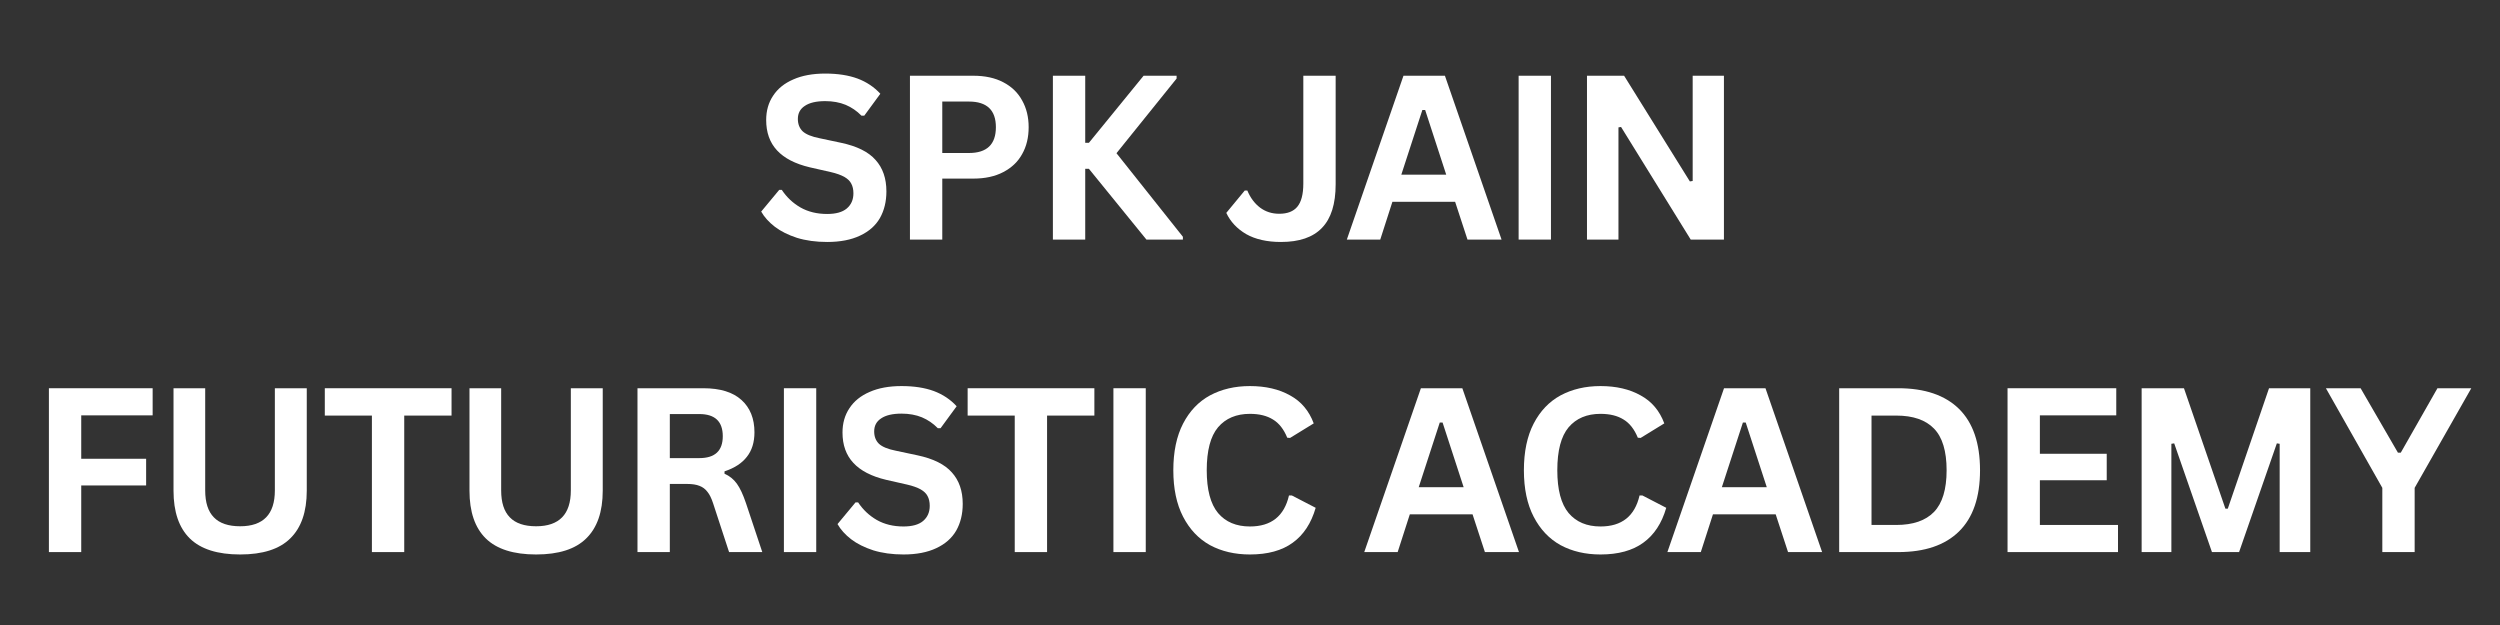
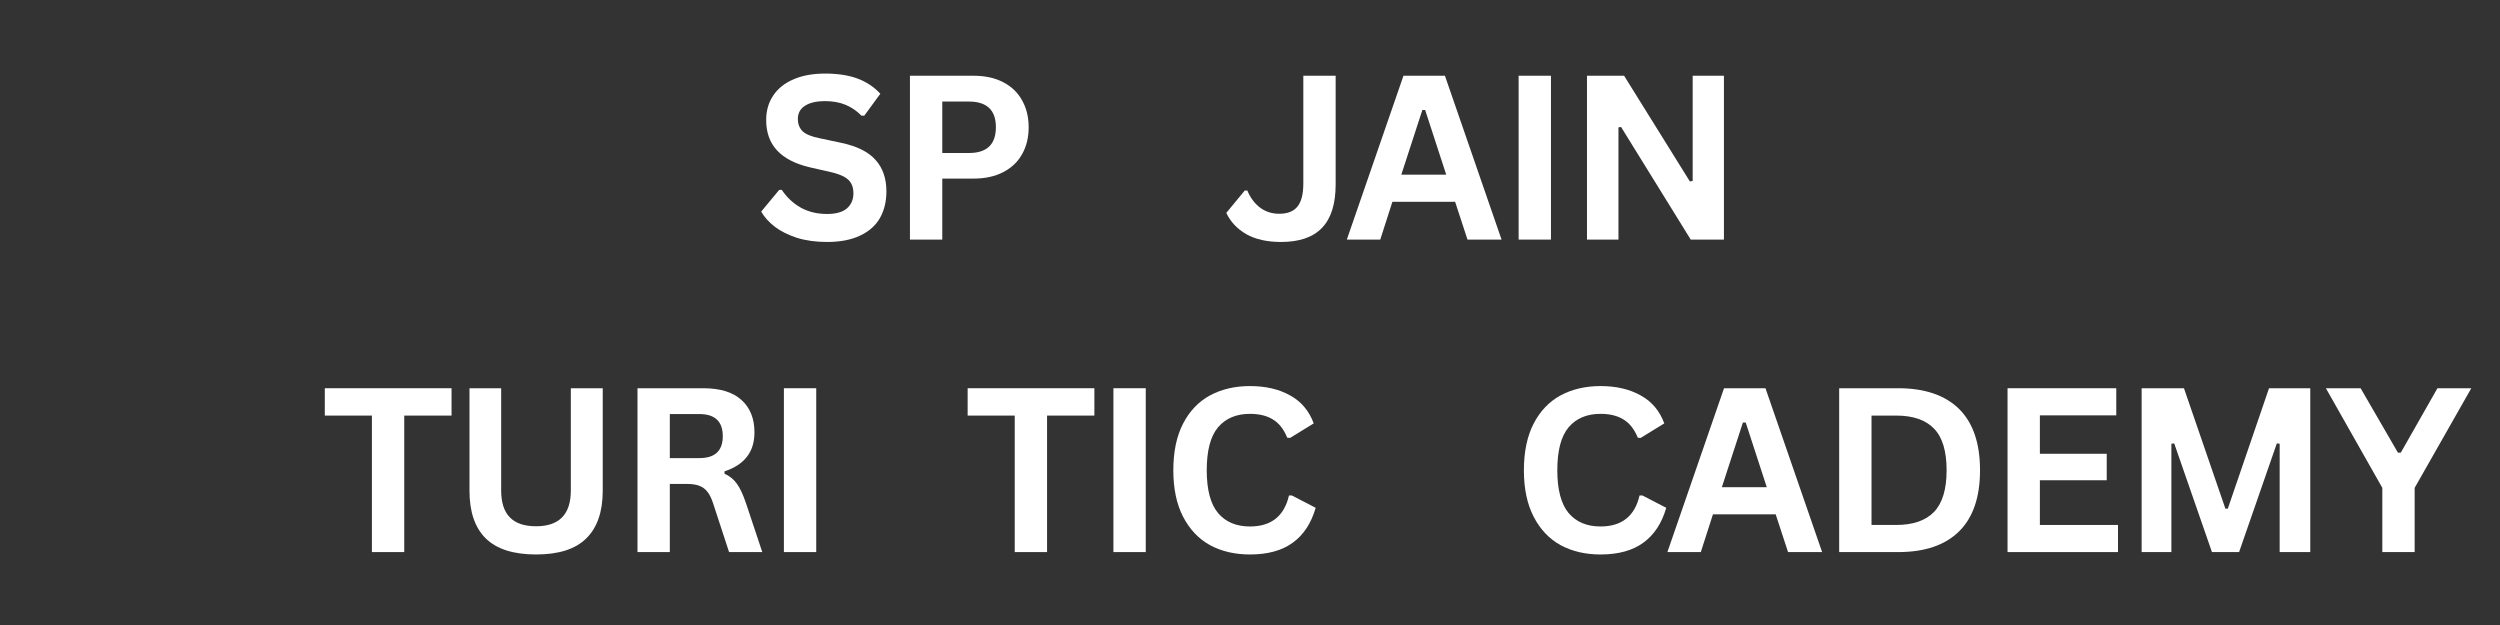
<svg xmlns="http://www.w3.org/2000/svg" width="240" zoomAndPan="magnify" viewBox="0 0 180 45" height="60" preserveAspectRatio="xMidYMid meet" version="1.0">
  <rect x="0" y="0" width="180" height="45" fill="#333333" stroke="none" />
  <defs>
    <g />
  </defs>
  <g fill="#ffffff" fill-opacity="1">
    <g transform="translate(54.337, 17.25)">
      <g>
        <path d="M 5.219 0.172 C 4.406 0.172 3.68 0.07 3.047 -0.125 C 2.41 -0.332 1.879 -0.598 1.453 -0.922 C 1.023 -1.254 0.695 -1.617 0.469 -2.016 L 1.766 -3.578 L 1.953 -3.578 C 2.305 -3.047 2.754 -2.625 3.297 -2.312 C 3.848 -2 4.488 -1.844 5.219 -1.844 C 5.844 -1.844 6.312 -1.973 6.625 -2.234 C 6.945 -2.504 7.109 -2.867 7.109 -3.328 C 7.109 -3.609 7.055 -3.844 6.953 -4.031 C 6.859 -4.219 6.691 -4.379 6.453 -4.516 C 6.211 -4.648 5.891 -4.766 5.484 -4.859 L 3.969 -5.203 C 2.914 -5.453 2.129 -5.859 1.609 -6.422 C 1.086 -6.984 0.828 -7.711 0.828 -8.609 C 0.828 -9.273 0.992 -9.859 1.328 -10.359 C 1.66 -10.867 2.145 -11.258 2.781 -11.531 C 3.414 -11.812 4.18 -11.953 5.078 -11.953 C 5.984 -11.953 6.758 -11.832 7.406 -11.594 C 8.051 -11.352 8.598 -10.988 9.047 -10.5 L 7.891 -8.922 L 7.688 -8.922 C 7.352 -9.266 6.973 -9.523 6.547 -9.703 C 6.117 -9.879 5.629 -9.969 5.078 -9.969 C 4.43 -9.969 3.941 -9.852 3.609 -9.625 C 3.273 -9.406 3.109 -9.094 3.109 -8.688 C 3.109 -8.32 3.223 -8.023 3.453 -7.797 C 3.691 -7.578 4.098 -7.41 4.672 -7.297 L 6.219 -6.969 C 7.363 -6.727 8.191 -6.316 8.703 -5.734 C 9.223 -5.16 9.484 -4.406 9.484 -3.469 C 9.484 -2.738 9.328 -2.098 9.016 -1.547 C 8.703 -1.004 8.223 -0.582 7.578 -0.281 C 6.941 0.02 6.156 0.172 5.219 0.172 Z M 5.219 0.172 " />
      </g>
    </g>
  </g>
  <g fill="#ffffff" fill-opacity="1">
    <g transform="translate(63.985, 17.25)">
      <g>
        <path d="M 6.094 -11.797 C 6.938 -11.797 7.656 -11.641 8.25 -11.328 C 8.852 -11.016 9.305 -10.578 9.609 -10.016 C 9.922 -9.461 10.078 -8.82 10.078 -8.094 C 10.078 -7.352 9.922 -6.707 9.609 -6.156 C 9.305 -5.602 8.852 -5.172 8.25 -4.859 C 7.656 -4.547 6.938 -4.391 6.094 -4.391 L 3.859 -4.391 L 3.859 0 L 1.531 0 L 1.531 -11.797 Z M 5.781 -6.234 C 7.07 -6.234 7.719 -6.852 7.719 -8.094 C 7.719 -9.32 7.07 -9.938 5.781 -9.938 L 3.859 -9.938 L 3.859 -6.234 Z M 5.781 -6.234 " />
      </g>
    </g>
  </g>
  <g fill="#ffffff" fill-opacity="1">
    <g transform="translate(74.277, 17.25)">
      <g>
-         <path d="M 1.531 0 L 1.531 -11.797 L 3.859 -11.797 L 3.859 -6.969 L 4.125 -6.969 L 8.062 -11.797 L 10.438 -11.797 L 10.438 -11.594 L 6.109 -6.219 L 10.891 -0.203 L 10.891 0 L 8.266 0 L 4.125 -5.094 L 3.859 -5.094 L 3.859 0 Z M 1.531 0 " />
-       </g>
+         </g>
    </g>
  </g>
  <g fill="#ffffff" fill-opacity="1">
    <g transform="translate(84.69, 17.25)">
      <g />
    </g>
  </g>
  <g fill="#ffffff" fill-opacity="1">
    <g transform="translate(88.105, 17.25)">
      <g>
        <path d="M 4.125 0.172 C 3.125 0.172 2.289 -0.016 1.625 -0.391 C 0.969 -0.773 0.488 -1.285 0.188 -1.922 L 1.516 -3.531 L 1.703 -3.531 C 1.922 -3.008 2.227 -2.598 2.625 -2.297 C 3.02 -2.004 3.477 -1.859 4 -1.859 C 4.582 -1.859 5.016 -2.023 5.297 -2.359 C 5.586 -2.703 5.734 -3.258 5.734 -4.031 L 5.734 -11.797 L 8.062 -11.797 L 8.062 -3.984 C 8.062 -2.566 7.734 -1.52 7.078 -0.844 C 6.43 -0.164 5.445 0.172 4.125 0.172 Z M 4.125 0.172 " />
      </g>
    </g>
  </g>
  <g fill="#ffffff" fill-opacity="1">
    <g transform="translate(96.8, 17.25)">
      <g>
        <path d="M 11.312 0 L 8.859 0 L 7.969 -2.719 L 3.453 -2.719 L 2.578 0 L 0.172 0 L 4.25 -11.797 L 7.234 -11.797 Z M 5.609 -9.328 L 4.094 -4.672 L 7.328 -4.672 L 5.812 -9.328 Z M 5.609 -9.328 " />
      </g>
    </g>
  </g>
  <g fill="#ffffff" fill-opacity="1">
    <g transform="translate(107.81, 17.25)">
      <g>
        <path d="M 3.859 0 L 1.531 0 L 1.531 -11.797 L 3.859 -11.797 Z M 3.859 0 " />
      </g>
    </g>
  </g>
  <g fill="#ffffff" fill-opacity="1">
    <g transform="translate(112.732, 17.25)">
      <g>
        <path d="M 3.797 0 L 1.531 0 L 1.531 -11.797 L 4.203 -11.797 L 8.938 -4.188 L 9.141 -4.219 L 9.141 -11.797 L 11.391 -11.797 L 11.391 0 L 9 0 L 3.984 -8.109 L 3.797 -8.078 Z M 3.797 0 " />
      </g>
    </g>
  </g>
  <g fill="#ffffff" fill-opacity="1">
    <g transform="translate(1.99, 39.75)">
      <g>
-         <path d="M 9 -11.797 L 9 -9.844 L 3.859 -9.844 L 3.859 -6.719 L 8.531 -6.719 L 8.531 -4.797 L 3.859 -4.797 L 3.859 0 L 1.531 0 L 1.531 -11.797 Z M 9 -11.797 " />
-       </g>
+         </g>
    </g>
  </g>
  <g fill="#ffffff" fill-opacity="1">
    <g transform="translate(11.04, 39.75)">
      <g>
-         <path d="M 6.25 0.172 C 4.625 0.172 3.414 -0.211 2.625 -0.984 C 1.844 -1.754 1.453 -2.898 1.453 -4.422 L 1.453 -11.797 L 3.734 -11.797 L 3.734 -4.438 C 3.734 -3.57 3.941 -2.926 4.359 -2.5 C 4.773 -2.07 5.406 -1.859 6.25 -1.859 C 7.914 -1.859 8.75 -2.719 8.75 -4.438 L 8.75 -11.797 L 11.047 -11.797 L 11.047 -4.422 C 11.047 -2.898 10.648 -1.754 9.859 -0.984 C 9.078 -0.211 7.875 0.172 6.25 0.172 Z M 6.25 0.172 " />
-       </g>
+         </g>
    </g>
  </g>
  <g fill="#ffffff" fill-opacity="1">
    <g transform="translate(23.058, 39.75)">
      <g>
        <path d="M 9.453 -11.797 L 9.453 -9.828 L 6.047 -9.828 L 6.047 0 L 3.719 0 L 3.719 -9.828 L 0.328 -9.828 L 0.328 -11.797 Z M 9.453 -11.797 " />
      </g>
    </g>
  </g>
  <g fill="#ffffff" fill-opacity="1">
    <g transform="translate(32.35, 39.75)">
      <g>
        <path d="M 6.25 0.172 C 4.625 0.172 3.414 -0.211 2.625 -0.984 C 1.844 -1.754 1.453 -2.898 1.453 -4.422 L 1.453 -11.797 L 3.734 -11.797 L 3.734 -4.438 C 3.734 -3.57 3.941 -2.926 4.359 -2.5 C 4.773 -2.07 5.406 -1.859 6.25 -1.859 C 7.914 -1.859 8.75 -2.719 8.75 -4.438 L 8.75 -11.797 L 11.047 -11.797 L 11.047 -4.422 C 11.047 -2.898 10.648 -1.754 9.859 -0.984 C 9.078 -0.211 7.875 0.172 6.25 0.172 Z M 6.25 0.172 " />
      </g>
    </g>
  </g>
  <g fill="#ffffff" fill-opacity="1">
    <g transform="translate(44.368, 39.75)">
      <g>
        <path d="M 1.531 0 L 1.531 -11.797 L 6.266 -11.797 C 7.484 -11.797 8.398 -11.516 9.016 -10.953 C 9.641 -10.391 9.953 -9.613 9.953 -8.625 C 9.953 -7.906 9.77 -7.316 9.406 -6.859 C 9.051 -6.398 8.516 -6.051 7.797 -5.812 L 7.797 -5.641 C 8.16 -5.484 8.457 -5.242 8.688 -4.922 C 8.914 -4.609 9.133 -4.141 9.344 -3.516 L 10.516 0 L 8.125 0 L 6.969 -3.531 C 6.852 -3.883 6.719 -4.156 6.562 -4.344 C 6.414 -4.539 6.227 -4.68 6 -4.766 C 5.77 -4.859 5.473 -4.906 5.109 -4.906 L 3.859 -4.906 L 3.859 0 Z M 5.984 -6.766 C 7.109 -6.766 7.672 -7.289 7.672 -8.344 C 7.672 -9.406 7.109 -9.938 5.984 -9.938 L 3.859 -9.938 L 3.859 -6.766 Z M 5.984 -6.766 " />
      </g>
    </g>
  </g>
  <g fill="#ffffff" fill-opacity="1">
    <g transform="translate(54.91, 39.75)">
      <g>
        <path d="M 3.859 0 L 1.531 0 L 1.531 -11.797 L 3.859 -11.797 Z M 3.859 0 " />
      </g>
    </g>
  </g>
  <g fill="#ffffff" fill-opacity="1">
    <g transform="translate(59.832, 39.75)">
      <g>
-         <path d="M 5.219 0.172 C 4.406 0.172 3.68 0.07 3.047 -0.125 C 2.41 -0.332 1.879 -0.598 1.453 -0.922 C 1.023 -1.254 0.695 -1.617 0.469 -2.016 L 1.766 -3.578 L 1.953 -3.578 C 2.305 -3.047 2.754 -2.625 3.297 -2.312 C 3.848 -2 4.488 -1.844 5.219 -1.844 C 5.844 -1.844 6.312 -1.973 6.625 -2.234 C 6.945 -2.504 7.109 -2.867 7.109 -3.328 C 7.109 -3.609 7.055 -3.844 6.953 -4.031 C 6.859 -4.219 6.691 -4.379 6.453 -4.516 C 6.211 -4.648 5.891 -4.766 5.484 -4.859 L 3.969 -5.203 C 2.914 -5.453 2.129 -5.859 1.609 -6.422 C 1.086 -6.984 0.828 -7.711 0.828 -8.609 C 0.828 -9.273 0.992 -9.859 1.328 -10.359 C 1.66 -10.867 2.145 -11.258 2.781 -11.531 C 3.414 -11.812 4.18 -11.953 5.078 -11.953 C 5.984 -11.953 6.758 -11.832 7.406 -11.594 C 8.051 -11.352 8.598 -10.988 9.047 -10.5 L 7.891 -8.922 L 7.688 -8.922 C 7.352 -9.266 6.973 -9.523 6.547 -9.703 C 6.117 -9.879 5.629 -9.969 5.078 -9.969 C 4.43 -9.969 3.941 -9.852 3.609 -9.625 C 3.273 -9.406 3.109 -9.094 3.109 -8.688 C 3.109 -8.32 3.223 -8.023 3.453 -7.797 C 3.691 -7.578 4.098 -7.41 4.672 -7.297 L 6.219 -6.969 C 7.363 -6.727 8.191 -6.316 8.703 -5.734 C 9.223 -5.16 9.484 -4.406 9.484 -3.469 C 9.484 -2.738 9.328 -2.098 9.016 -1.547 C 8.703 -1.004 8.223 -0.582 7.578 -0.281 C 6.941 0.02 6.156 0.172 5.219 0.172 Z M 5.219 0.172 " />
-       </g>
+         </g>
    </g>
  </g>
  <g fill="#ffffff" fill-opacity="1">
    <g transform="translate(69.342, 39.75)">
      <g>
        <path d="M 9.453 -11.797 L 9.453 -9.828 L 6.047 -9.828 L 6.047 0 L 3.719 0 L 3.719 -9.828 L 0.328 -9.828 L 0.328 -11.797 Z M 9.453 -11.797 " />
      </g>
    </g>
  </g>
  <g fill="#ffffff" fill-opacity="1">
    <g transform="translate(78.635, 39.75)">
      <g>
        <path d="M 3.859 0 L 1.531 0 L 1.531 -11.797 L 3.859 -11.797 Z M 3.859 0 " />
      </g>
    </g>
  </g>
  <g fill="#ffffff" fill-opacity="1">
    <g transform="translate(83.557, 39.75)">
      <g>
        <path d="M 6.438 0.172 C 5.352 0.172 4.395 -0.051 3.562 -0.5 C 2.738 -0.957 2.094 -1.641 1.625 -2.547 C 1.156 -3.453 0.922 -4.566 0.922 -5.891 C 0.922 -7.223 1.156 -8.344 1.625 -9.25 C 2.094 -10.156 2.738 -10.832 3.562 -11.281 C 4.395 -11.727 5.352 -11.953 6.438 -11.953 C 7.57 -11.953 8.535 -11.727 9.328 -11.281 C 10.129 -10.844 10.695 -10.172 11.031 -9.266 L 9.328 -8.219 L 9.125 -8.234 C 8.875 -8.848 8.531 -9.285 8.094 -9.547 C 7.664 -9.816 7.113 -9.953 6.438 -9.953 C 5.457 -9.953 4.691 -9.629 4.141 -8.984 C 3.598 -8.336 3.328 -7.305 3.328 -5.891 C 3.328 -4.492 3.598 -3.469 4.141 -2.812 C 4.691 -2.164 5.457 -1.844 6.438 -1.844 C 7.969 -1.844 8.906 -2.586 9.25 -4.078 L 9.453 -4.078 L 11.172 -3.188 C 10.848 -2.07 10.297 -1.234 9.516 -0.672 C 8.742 -0.109 7.719 0.172 6.438 0.172 Z M 6.438 0.172 " />
      </g>
    </g>
  </g>
  <g fill="#ffffff" fill-opacity="1">
    <g transform="translate(94.639, 39.75)">
      <g />
    </g>
  </g>
  <g fill="#ffffff" fill-opacity="1">
    <g transform="translate(98.054, 39.75)">
      <g>
-         <path d="M 11.312 0 L 8.859 0 L 7.969 -2.719 L 3.453 -2.719 L 2.578 0 L 0.172 0 L 4.25 -11.797 L 7.234 -11.797 Z M 5.609 -9.328 L 4.094 -4.672 L 7.328 -4.672 L 5.812 -9.328 Z M 5.609 -9.328 " />
-       </g>
+         </g>
    </g>
  </g>
  <g fill="#ffffff" fill-opacity="1">
    <g transform="translate(108.798, 39.75)">
      <g>
        <path d="M 6.438 0.172 C 5.352 0.172 4.395 -0.051 3.562 -0.5 C 2.738 -0.957 2.094 -1.641 1.625 -2.547 C 1.156 -3.453 0.922 -4.566 0.922 -5.891 C 0.922 -7.223 1.156 -8.344 1.625 -9.25 C 2.094 -10.156 2.738 -10.832 3.562 -11.281 C 4.395 -11.727 5.352 -11.953 6.438 -11.953 C 7.57 -11.953 8.535 -11.727 9.328 -11.281 C 10.129 -10.844 10.695 -10.172 11.031 -9.266 L 9.328 -8.219 L 9.125 -8.234 C 8.875 -8.848 8.531 -9.285 8.094 -9.547 C 7.664 -9.816 7.113 -9.953 6.438 -9.953 C 5.457 -9.953 4.691 -9.629 4.141 -8.984 C 3.598 -8.336 3.328 -7.305 3.328 -5.891 C 3.328 -4.492 3.598 -3.469 4.141 -2.812 C 4.691 -2.164 5.457 -1.844 6.438 -1.844 C 7.969 -1.844 8.906 -2.586 9.25 -4.078 L 9.453 -4.078 L 11.172 -3.188 C 10.848 -2.07 10.297 -1.234 9.516 -0.672 C 8.742 -0.109 7.719 0.172 6.438 0.172 Z M 6.438 0.172 " />
      </g>
    </g>
  </g>
  <g fill="#ffffff" fill-opacity="1">
    <g transform="translate(119.88, 39.75)">
      <g>
        <path d="M 11.312 0 L 8.859 0 L 7.969 -2.719 L 3.453 -2.719 L 2.578 0 L 0.172 0 L 4.25 -11.797 L 7.234 -11.797 Z M 5.609 -9.328 L 4.094 -4.672 L 7.328 -4.672 L 5.812 -9.328 Z M 5.609 -9.328 " />
      </g>
    </g>
  </g>
  <g fill="#ffffff" fill-opacity="1">
    <g transform="translate(130.89, 39.75)">
      <g>
        <path d="M 5.781 -11.797 C 7.688 -11.797 9.145 -11.301 10.156 -10.312 C 11.164 -9.32 11.672 -7.848 11.672 -5.891 C 11.672 -3.941 11.164 -2.473 10.156 -1.484 C 9.145 -0.492 7.688 0 5.781 0 L 1.531 0 L 1.531 -11.797 Z M 5.641 -1.953 C 6.848 -1.953 7.754 -2.266 8.359 -2.891 C 8.961 -3.516 9.266 -4.516 9.266 -5.891 C 9.266 -7.273 8.961 -8.273 8.359 -8.891 C 7.754 -9.516 6.848 -9.828 5.641 -9.828 L 3.859 -9.828 L 3.859 -1.953 Z M 5.641 -1.953 " />
      </g>
    </g>
  </g>
  <g fill="#ffffff" fill-opacity="1">
    <g transform="translate(143.012, 39.75)">
      <g>
        <path d="M 3.859 -5.172 L 3.859 -1.953 L 9.484 -1.953 L 9.484 0 L 1.531 0 L 1.531 -11.797 L 9.359 -11.797 L 9.359 -9.844 L 3.859 -9.844 L 3.859 -7.078 L 8.672 -7.078 L 8.672 -5.172 Z M 3.859 -5.172 " />
      </g>
    </g>
  </g>
  <g fill="#ffffff" fill-opacity="1">
    <g transform="translate(152.667, 39.75)">
      <g>
        <path d="M 3.672 0 L 1.531 0 L 1.531 -11.797 L 4.578 -11.797 L 7.562 -3.125 L 7.734 -3.125 L 10.703 -11.797 L 13.672 -11.797 L 13.672 0 L 11.469 0 L 11.469 -7.797 L 11.266 -7.828 L 8.547 0 L 6.594 0 L 3.875 -7.828 L 3.672 -7.797 Z M 3.672 0 " />
      </g>
    </g>
  </g>
  <g fill="#ffffff" fill-opacity="1">
    <g transform="translate(167.402, 39.75)">
      <g>
        <path d="M 6.453 0 L 4.125 0 L 4.125 -4.625 L 0.062 -11.797 L 2.562 -11.797 L 5.25 -7.156 L 5.453 -7.156 L 8.094 -11.797 L 10.531 -11.797 L 6.453 -4.625 Z M 6.453 0 " />
      </g>
    </g>
  </g>
</svg>